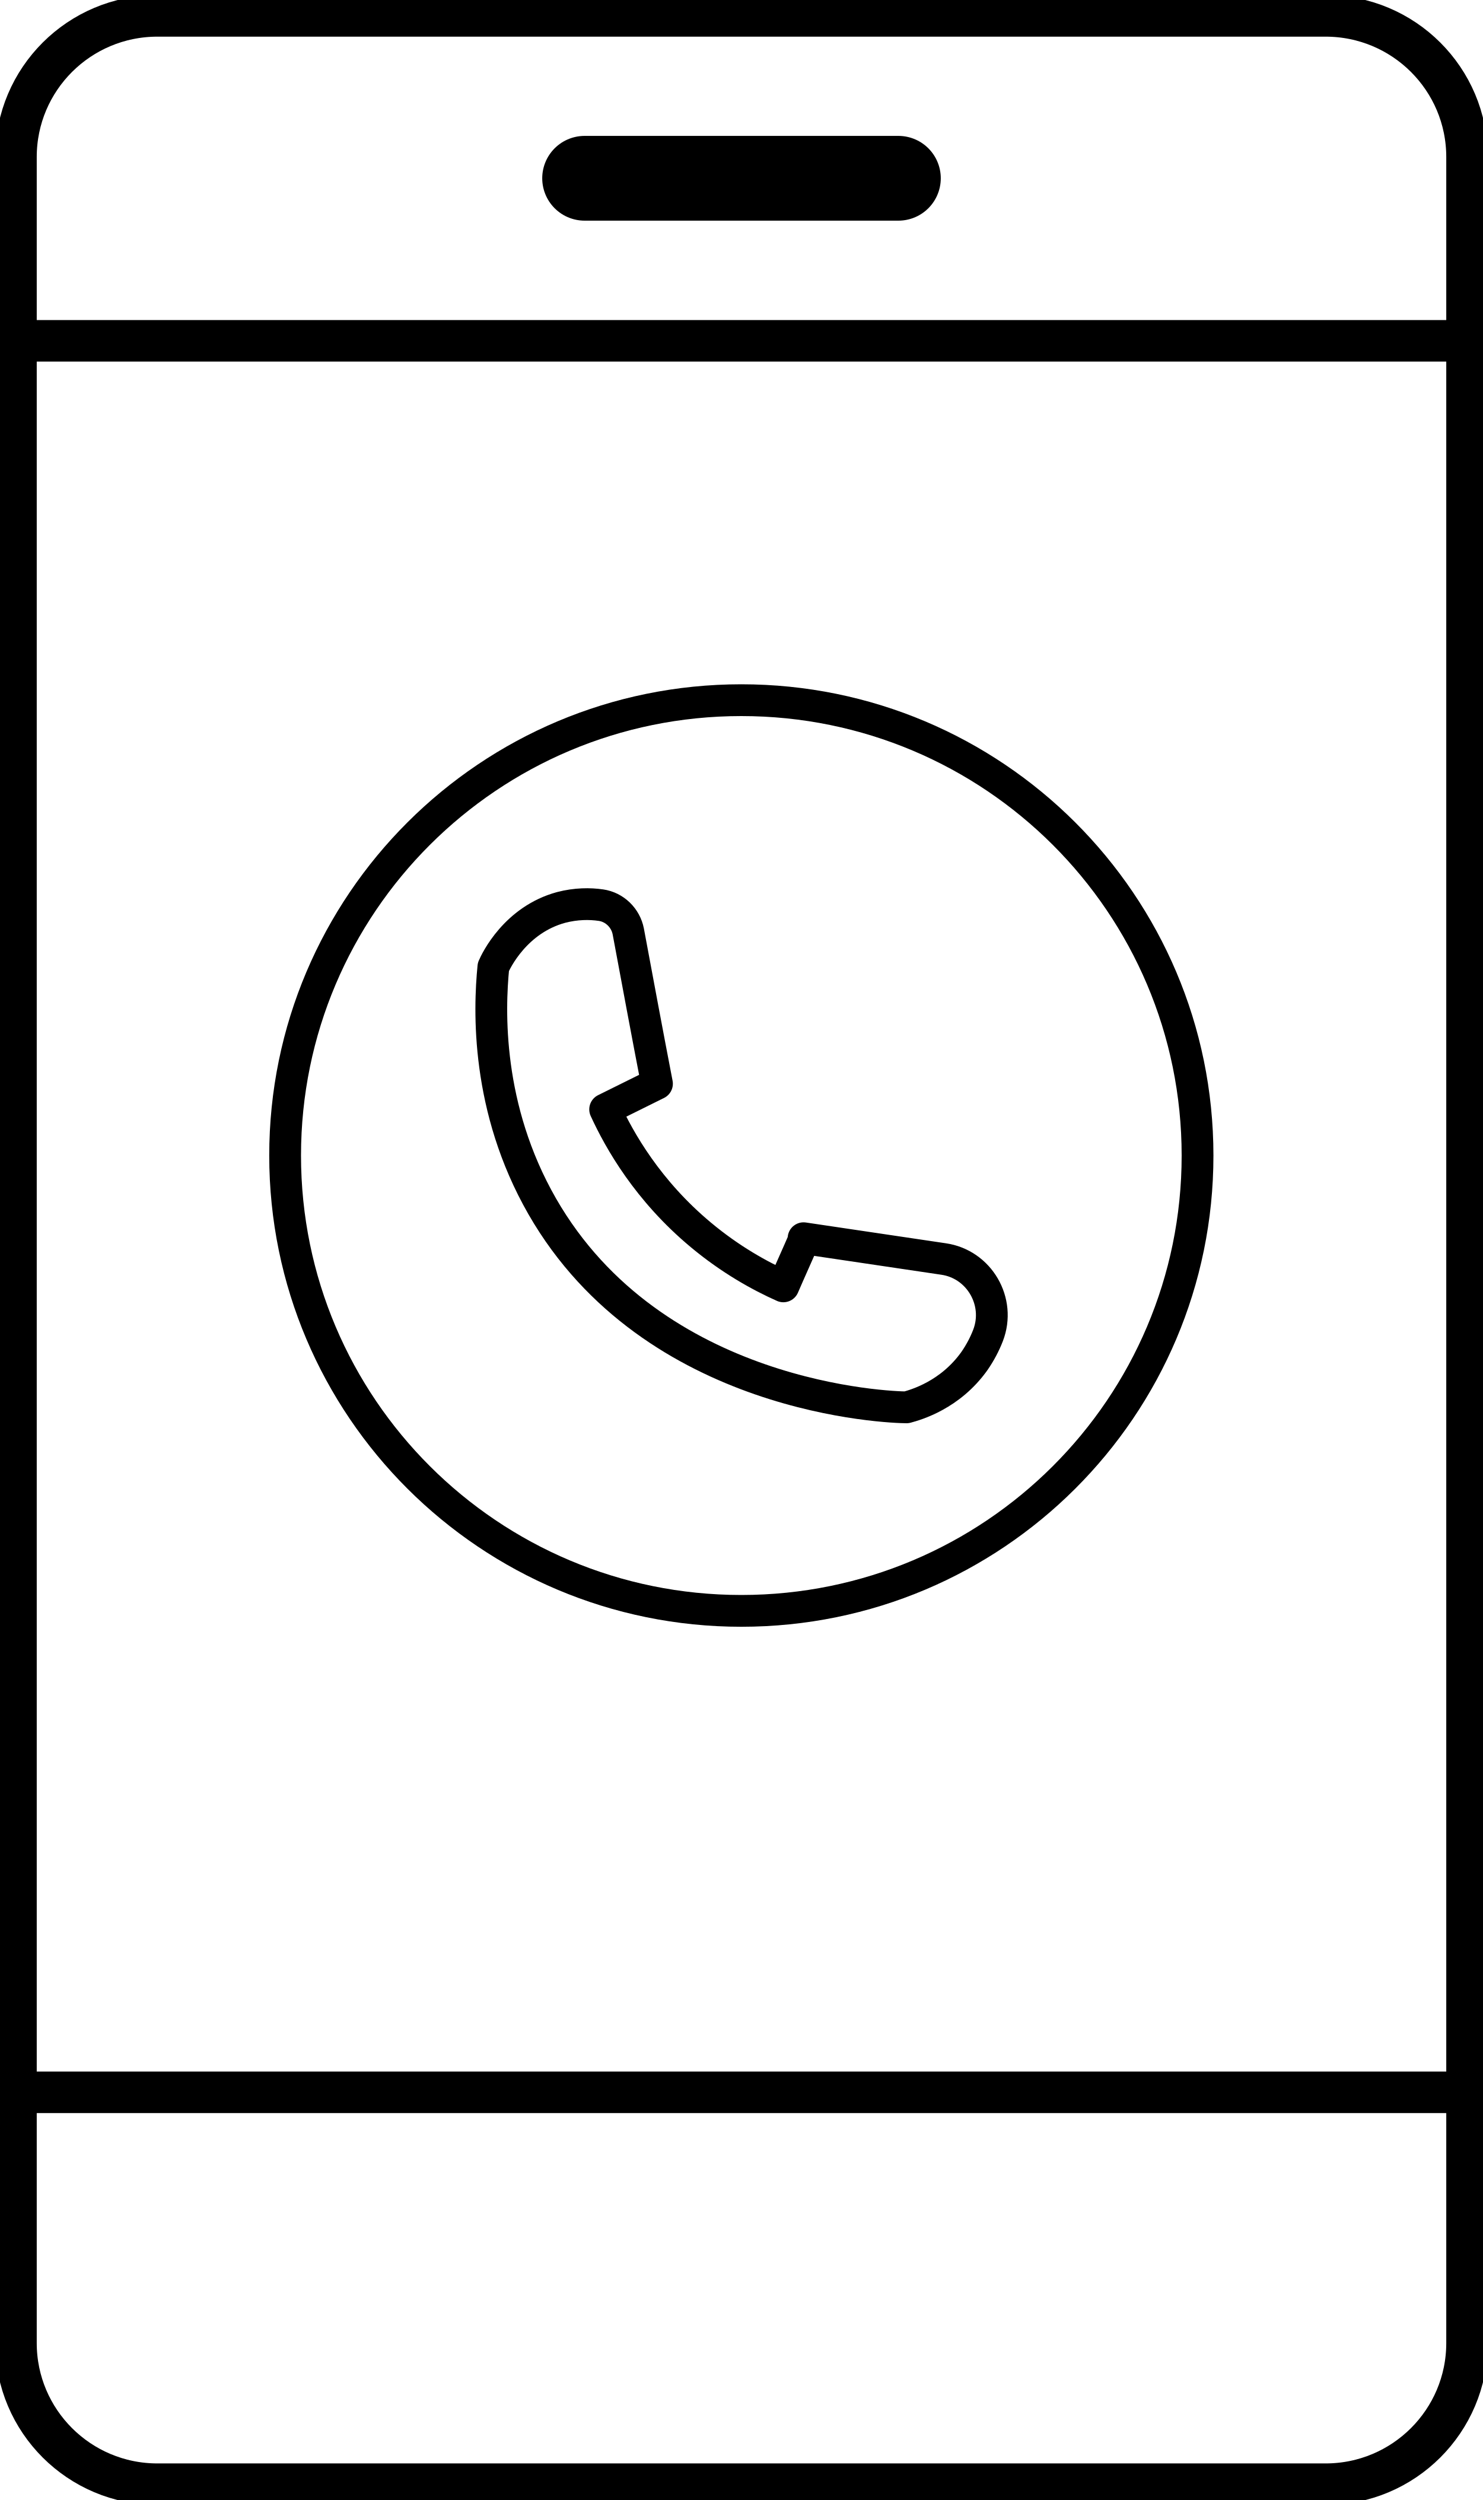
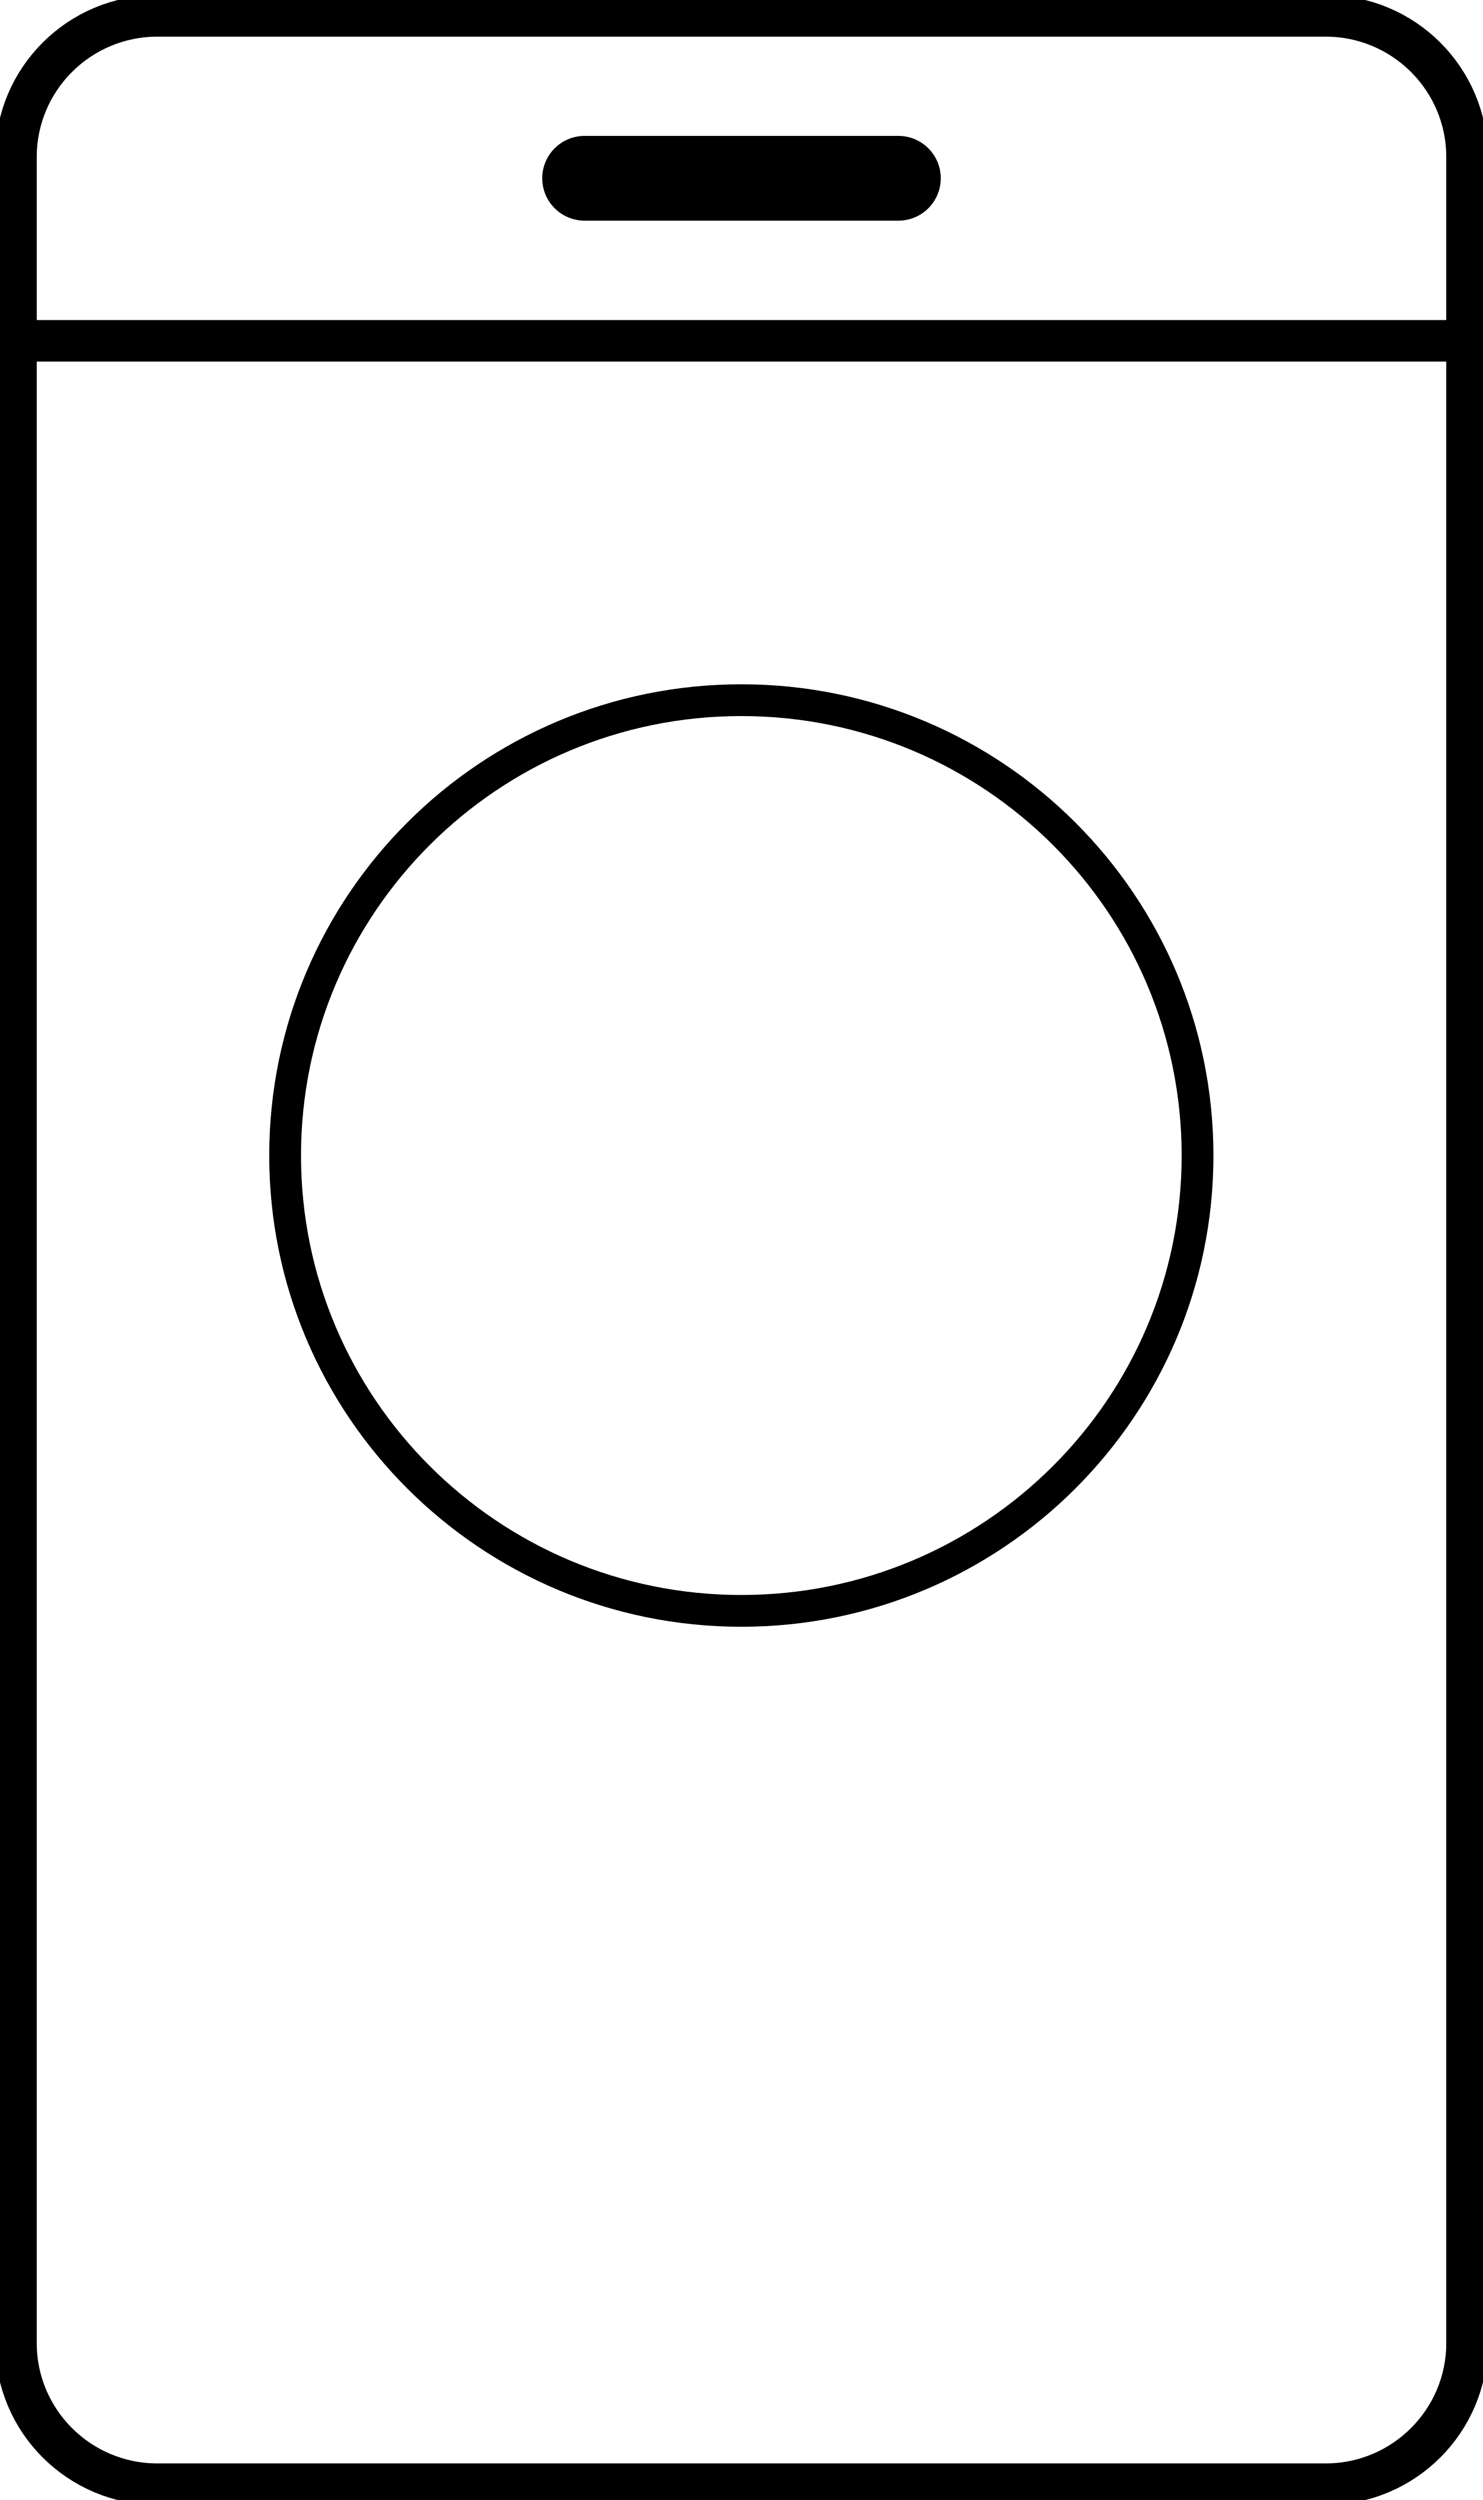
<svg xmlns="http://www.w3.org/2000/svg" width="35" height="59" viewBox="0 0 35 59" fill="none">
  <g clip-path="url(#clip0_2125_13664)">
    <path d="M31.285 0.375H3.715C1.871 0.375 0.377 1.866 0.377 3.706V55.292C0.377 57.131 1.871 58.623 3.715 58.623H31.285C33.129 58.623 34.623 57.131 34.623 55.292V3.706C34.623 1.866 33.129 0.375 31.285 0.375Z" stroke="black" stroke-width="0.98" stroke-miterlimit="10" />
    <path d="M0.377 8.043H34.623" stroke="black" stroke-width="0.98" stroke-miterlimit="10" />
-     <path d="M0.377 49.375H34.623" stroke="black" stroke-width="0.98" stroke-miterlimit="10" />
    <path d="M13.797 4.207H21.203" stroke="black" stroke-width="2" stroke-miterlimit="10" stroke-linecap="round" />
-     <path d="M18.965 29.22L22.272 29.711C23.11 29.834 23.626 30.716 23.318 31.515C23.241 31.714 23.134 31.921 22.995 32.121C22.426 32.919 21.626 33.149 21.395 33.211C21.034 33.211 15.42 33.034 12.797 28.468C11.467 26.149 11.544 23.832 11.644 22.818C11.705 22.673 12.167 21.706 13.243 21.414C13.597 21.322 13.92 21.322 14.182 21.36C14.505 21.406 14.766 21.66 14.828 21.982C15.051 23.179 15.274 24.377 15.505 25.574L14.282 26.18C14.62 26.917 15.289 28.099 16.543 29.143C17.242 29.726 17.935 30.11 18.488 30.356C18.65 29.98 18.819 29.611 18.981 29.235L18.965 29.22Z" stroke="black" stroke-width="0.75" stroke-linejoin="round" />
    <path d="M17.496 38.014C23.443 38.014 28.263 33.203 28.263 27.269C28.263 21.334 23.443 16.523 17.496 16.523C11.55 16.523 6.729 21.334 6.729 27.269C6.729 33.203 11.55 38.014 17.496 38.014Z" stroke="black" stroke-width="0.75" stroke-linejoin="round" />
  </g>
  <defs>
    <clipPath id="clip0_2125_13664">
      <rect width="35" height="59" fill="white" />
    </clipPath>
  </defs>
</svg>